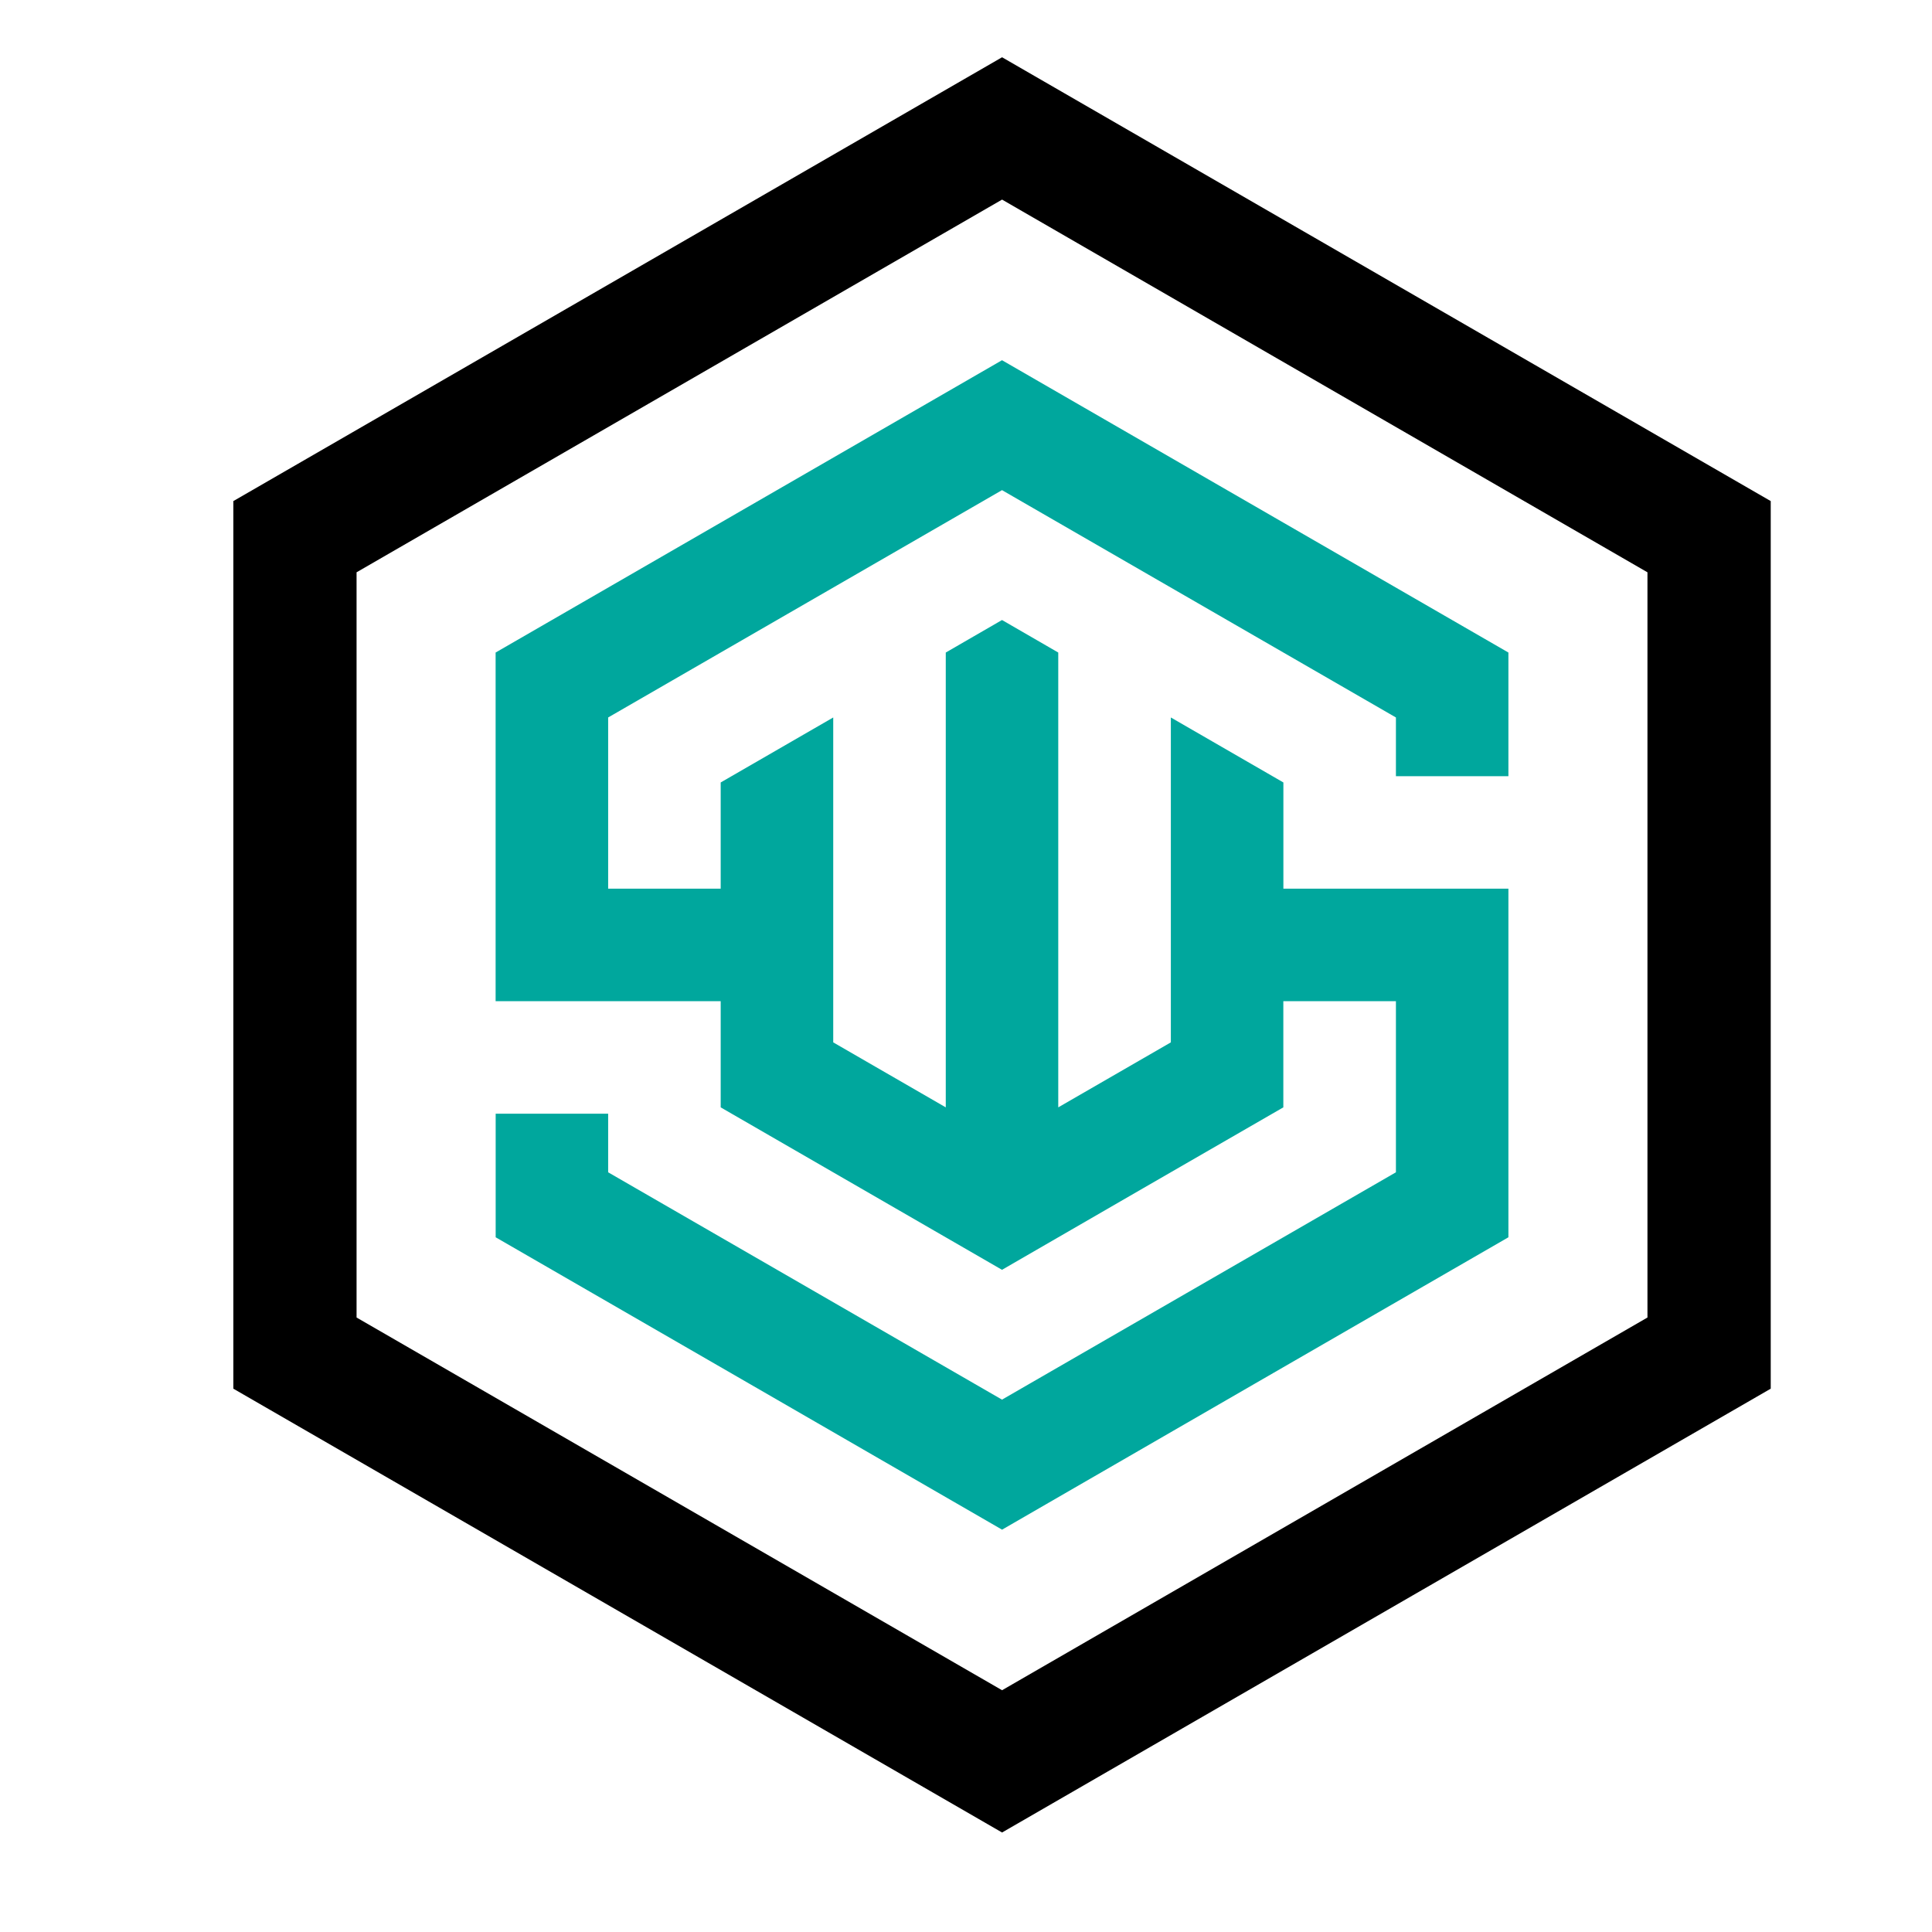
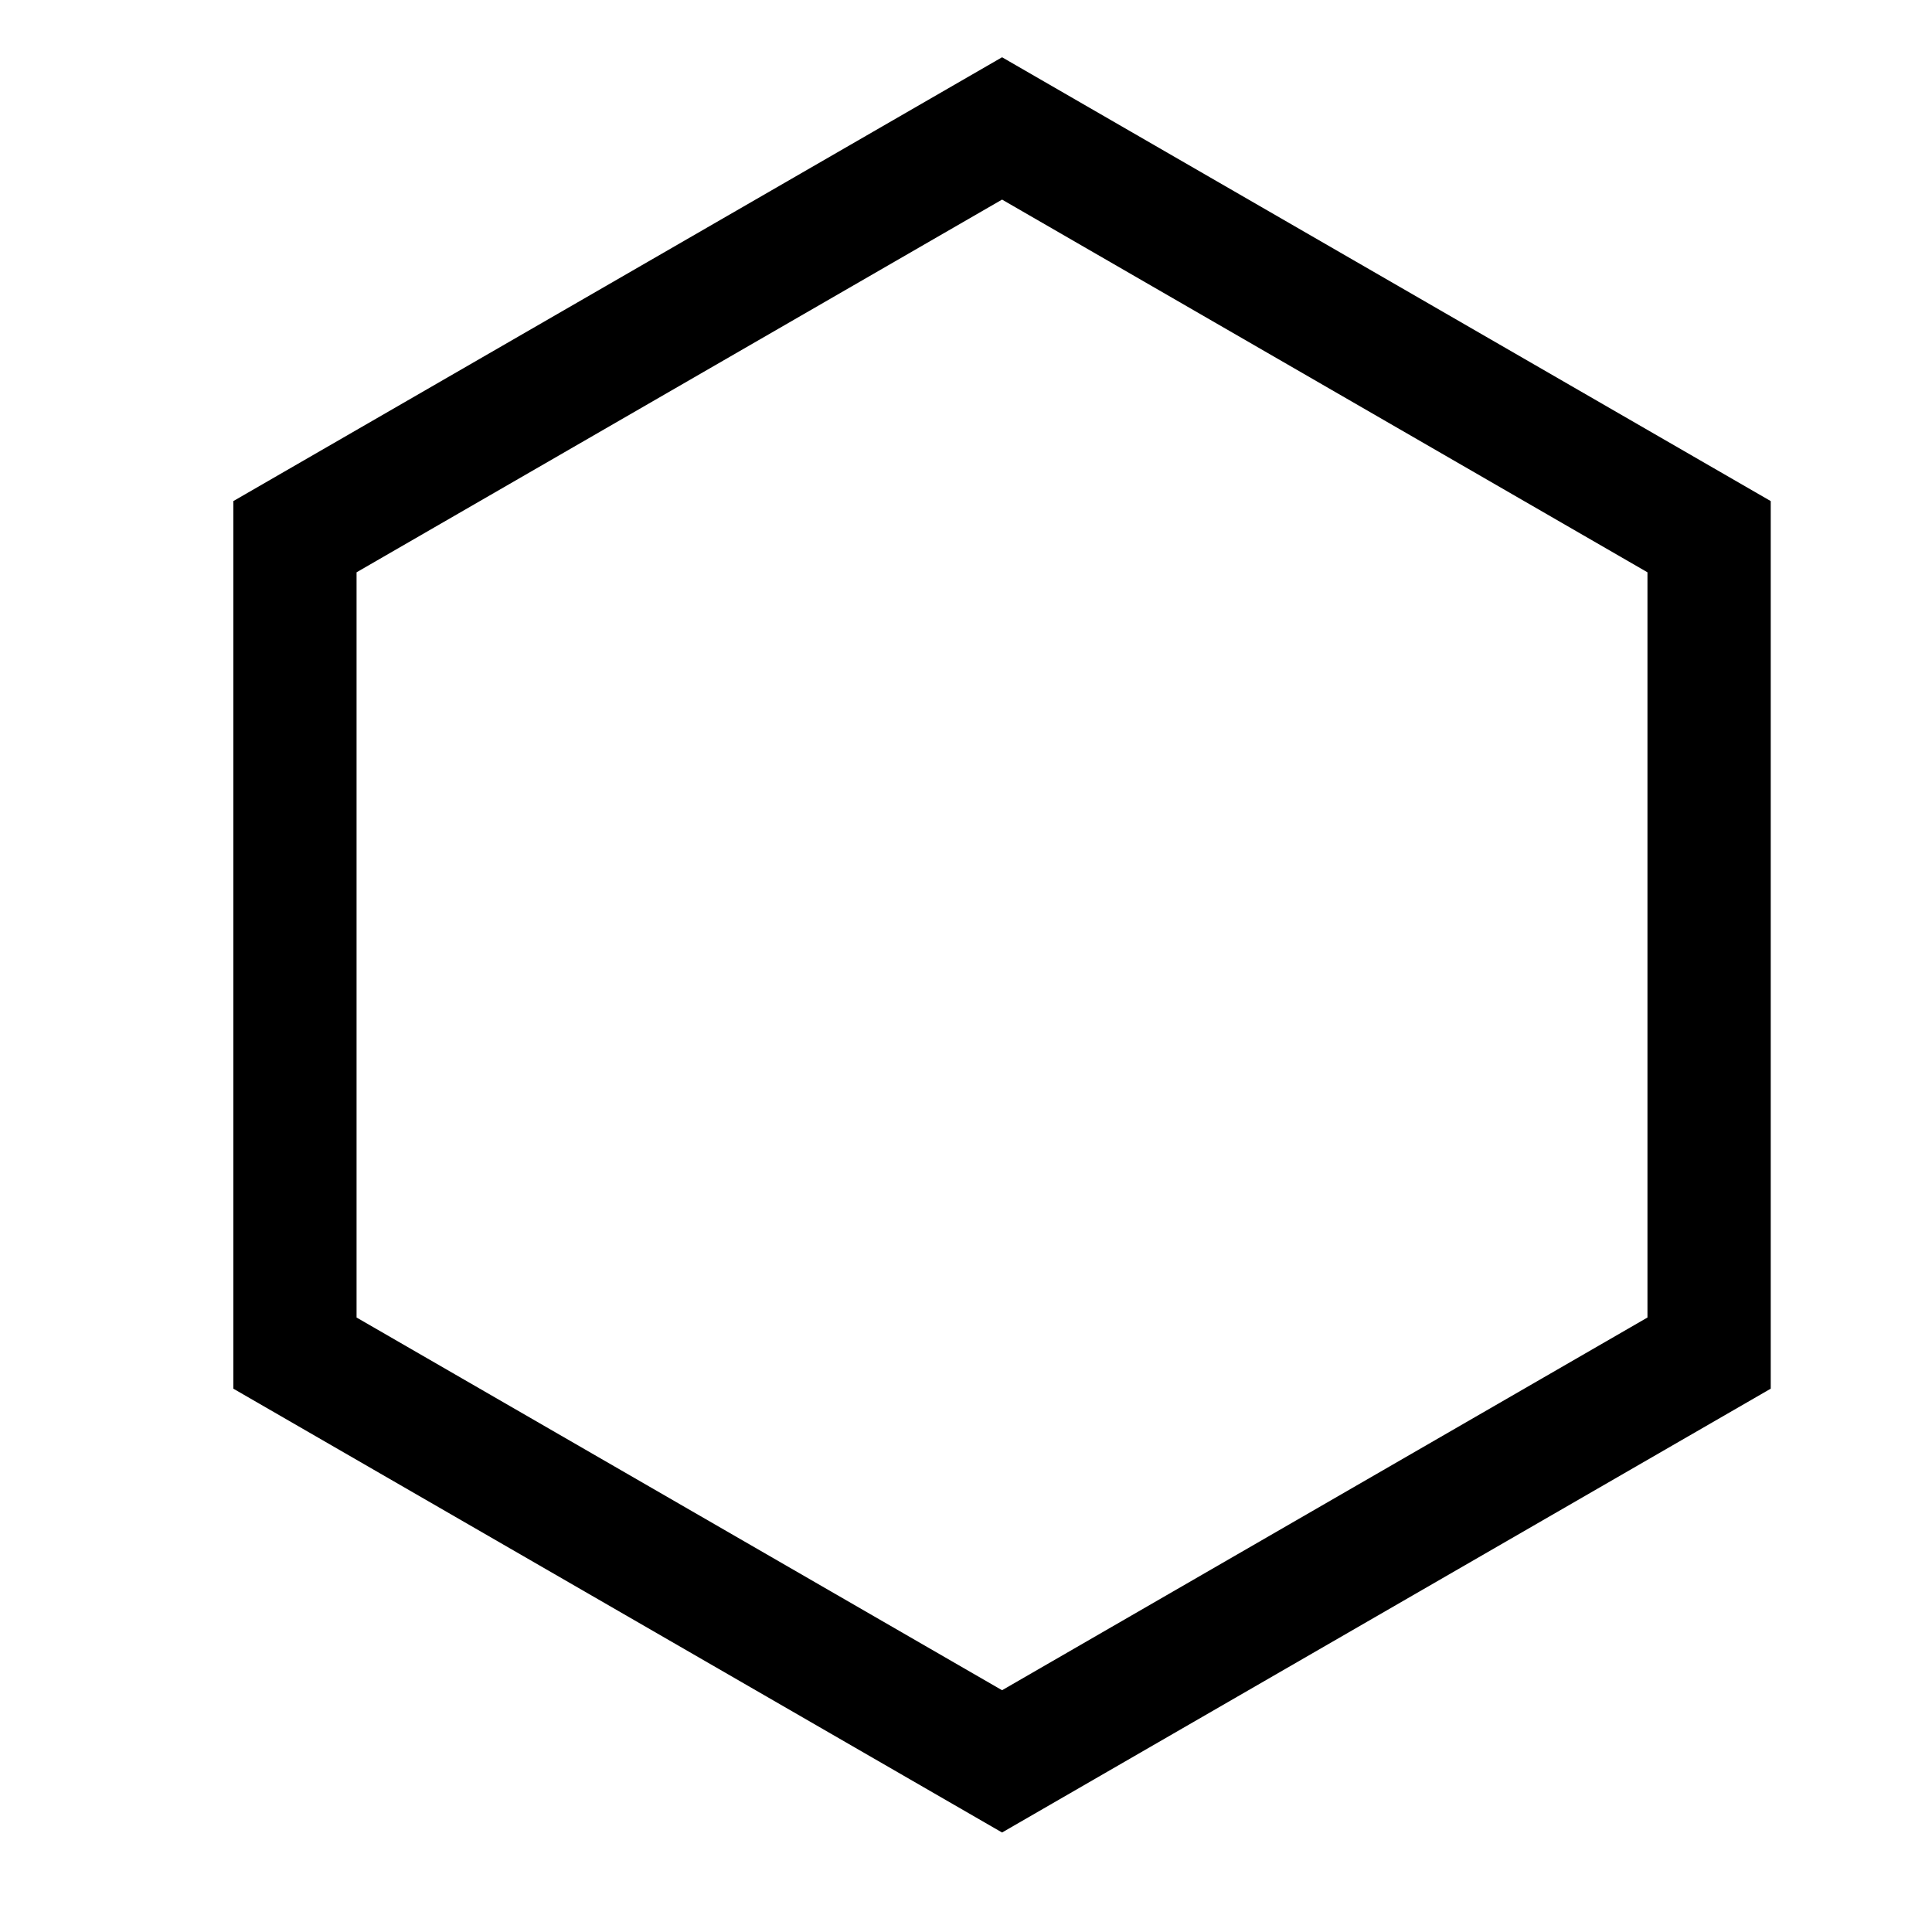
<svg xmlns="http://www.w3.org/2000/svg" version="1.1" id="Calque_1" x="0px" y="0px" width="36px" height="36px" viewBox="0 0 36 36" enable-background="new 0 0 36 36" xml:space="preserve">
  <g>
-     <path fill-rule="evenodd" clip-rule="evenodd" fill="#00A79D" d="M28.107,23.055c0-2.165,0-4.332,0-6.496h-4.193v-1.979   l-2.097-1.211c0,2.019,0,4.036,0,6.054l-2.098,1.211c0-2.825,0-5.65,0-8.475l-1.048-0.606l-1.048,0.606c0,2.825,0,5.65,0,8.475   l-2.097-1.211c0-2.018,0-4.035,0-6.054l-2.097,1.211v1.979h-2.097v-3.19c2.447-1.412,4.893-2.825,7.339-4.236   c2.446,1.411,4.894,2.824,7.34,4.236v1.094h2.096v-2.304c-3.146-1.816-6.29-3.631-9.436-5.447   c-3.146,1.816-6.291,3.631-9.436,5.447c0,2.166,0,4.332,0,6.497h4.194v1.978c1.748,1.008,3.495,2.018,5.242,3.027   c1.747-1.01,3.494-2.02,5.242-3.027v-1.978h2.098v3.188c-2.446,1.413-4.894,2.824-7.34,4.236c-2.446-1.412-4.893-2.823-7.339-4.236   v-1.092H9.236v2.303c3.145,1.814,6.291,3.632,9.436,5.448C21.817,26.687,24.962,24.869,28.107,23.055L28.107,23.055z" />
-     <path d="M18.672,34.146L4.348,25.876V9.337l14.324-8.27l14.323,8.27v16.539L18.672,34.146z M6.644,24.55l12.028,6.945l12.026-6.945   V10.664L18.672,3.719L6.644,10.664V24.55z" />
+     <path d="M18.672,34.146L4.348,25.876V9.337l14.324-8.27l14.323,8.27v16.539L18.672,34.146M6.644,24.55l12.028,6.945l12.026-6.945   V10.664L18.672,3.719L6.644,10.664V24.55z" />
  </g>
</svg>